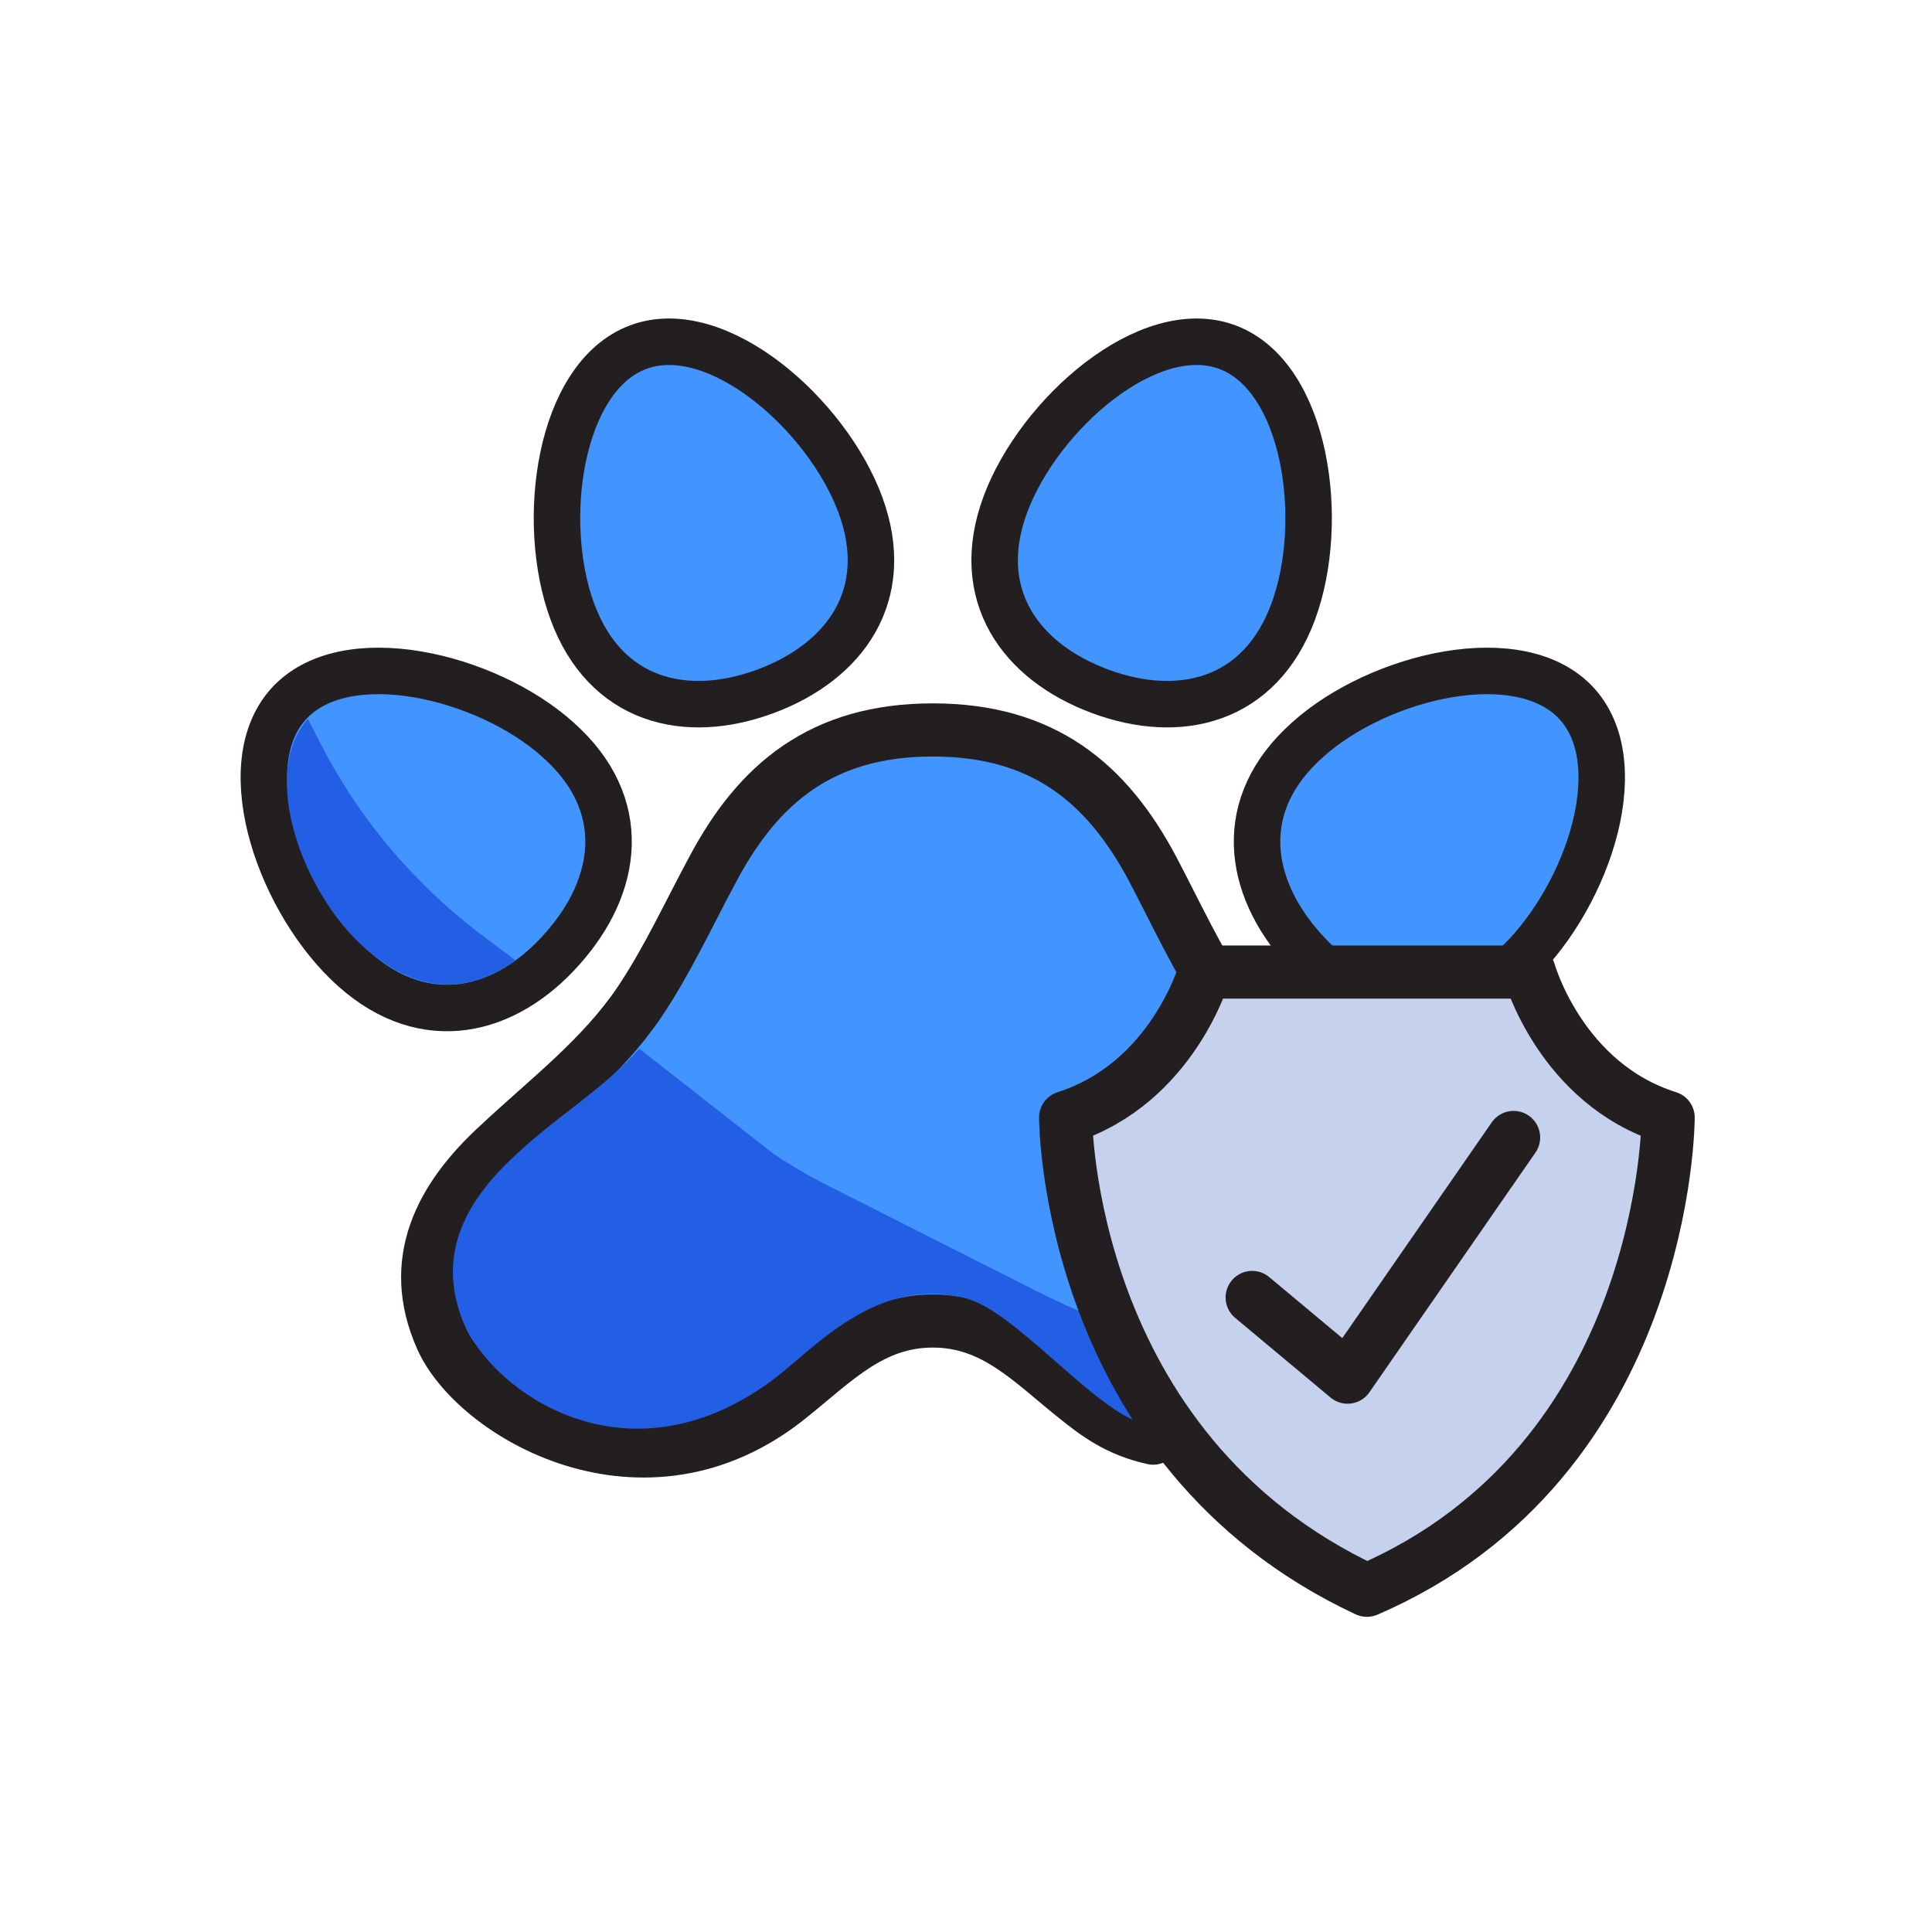
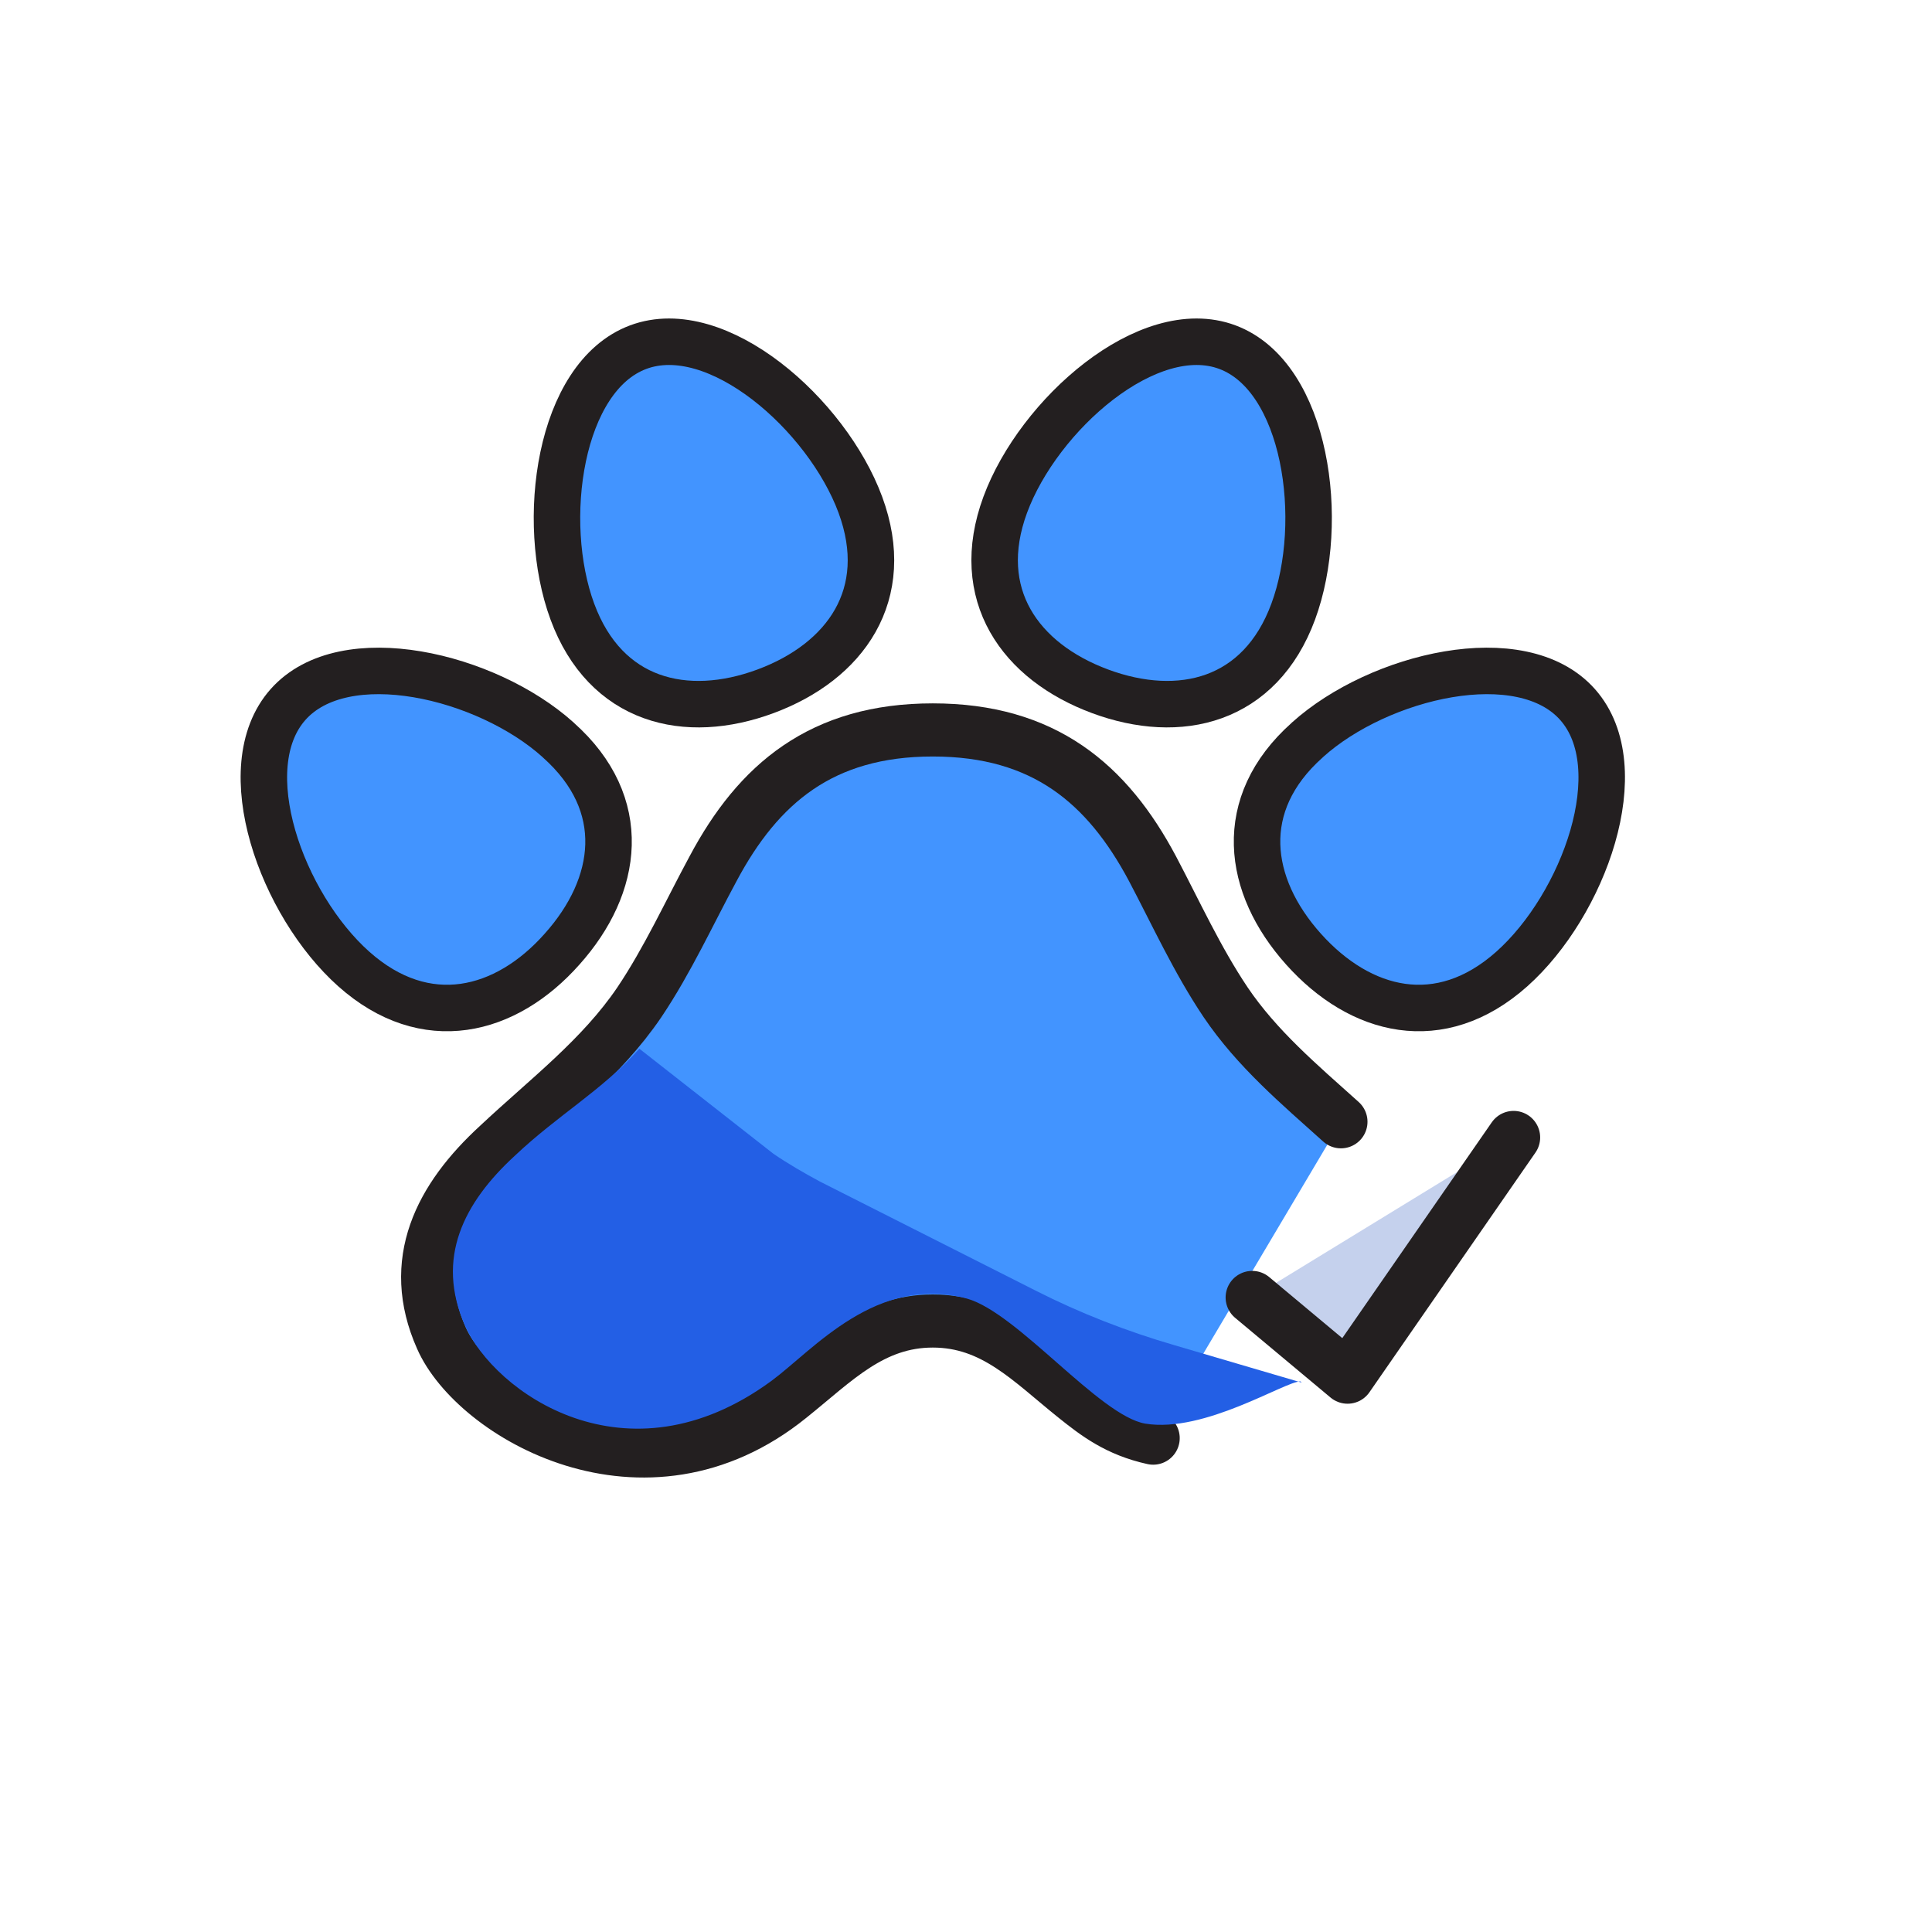
<svg xmlns="http://www.w3.org/2000/svg" id="Tv_Home" viewBox="0 0 32 32">
  <defs>
    <style>.cls-1{stroke-width:.77px;}.cls-1,.cls-2,.cls-3{stroke:#231f20;stroke-linecap:round;stroke-linejoin:round;}.cls-1,.cls-3{fill:#4294ff;}.cls-4{fill:#235fe5;}.cls-2{fill:#c5d1ed;stroke-width:.88px;}.cls-3{stroke-width:.88px;}</style>
  </defs>
  <path class="cls-1" d="m9.25,12.26c1.19,1.06,1,2.41.06,3.46-.93,1.05-2.26,1.39-3.45.33s-2.02-3.33-1.09-4.38,3.29-.48,4.47.58Z" />
  <path class="cls-1" d="m14.25,8.36c.55,1.49-.25,2.6-1.57,3.09s-2.65.17-3.2-1.32-.22-3.89,1.09-4.38,3.13,1.12,3.68,2.61Z" />
  <path class="cls-1" d="m21.65,12.26c-1.19,1.06-1,2.41-.06,3.46s2.26,1.39,3.45.33c1.19-1.06,2.02-3.33,1.09-4.38s-3.29-.48-4.47.58Z" />
  <path class="cls-1" d="m16.65,8.36c-.55,1.49.25,2.6,1.57,3.09s2.65.17,3.2-1.32.22-3.89-1.09-4.38-3.13,1.12-3.68,2.61Z" />
  <path class="cls-3" d="m19.1,23.82c-.59-.13-.94-.4-1.29-.68-.75-.6-1.35-1.26-2.36-1.26s-1.62.66-2.37,1.26c-2.41,1.95-5.22.28-5.77-.98-.56-1.26-.02-2.31.94-3.19.82-.77,1.71-1.44,2.34-2.37.47-.7.82-1.47,1.22-2.21.75-1.41,1.8-2.3,3.64-2.3s2.89.89,3.64,2.3c.39.74.74,1.51,1.21,2.21.52.77,1.22,1.36,1.91,1.98" />
-   <path class="cls-4" d="m21.54,22.88c-.26,0-1.59.86-2.57.7-.76-.13-2.11-1.83-2.95-2.07-1.5-.41-2.55.85-3.24,1.36-2.41,1.77-4.6.18-5.08-.92-.49-1.11-.02-2.03.83-2.81.72-.68,1.43-1.07,2.06-1.77l2.22,1.74c.25.17.51.32.77.46l3.58,1.81c.73.37,1.5.67,2.29.9l2.11.62Z" />
-   <path class="cls-4" d="m8.54,15.9c-.6.44-1.47.71-2.5-.2s-1.75-2.89-.94-3.79l.16.31c.42.84.96,1.61,1.61,2.28l.04.04c.35.37.74.7,1.14,1l.48.36Z" />
+   <path class="cls-4" d="m21.54,22.88c-.26,0-1.59.86-2.57.7-.76-.13-2.11-1.83-2.95-2.07-1.5-.41-2.55.85-3.24,1.36-2.41,1.77-4.6.18-5.08-.92-.49-1.11-.02-2.03.83-2.81.72-.68,1.43-1.07,2.06-1.77l2.22,1.74c.25.17.51.32.77.46l3.58,1.81c.73.37,1.5.67,2.29.9l2.11.62" />
  <g>
-     <path class="cls-2" d="m25.33,16.1s.52,1.85,2.3,2.41c0,0,0,5.68-4.99,7.83-4.99-2.33-4.99-7.83-4.99-7.83,1.78-.57,2.3-2.41,2.3-2.41h5.38Z" />
    <polyline class="cls-2" points="20.74 21.49 22.32 22.81 25.07 18.84" />
  </g>
</svg>